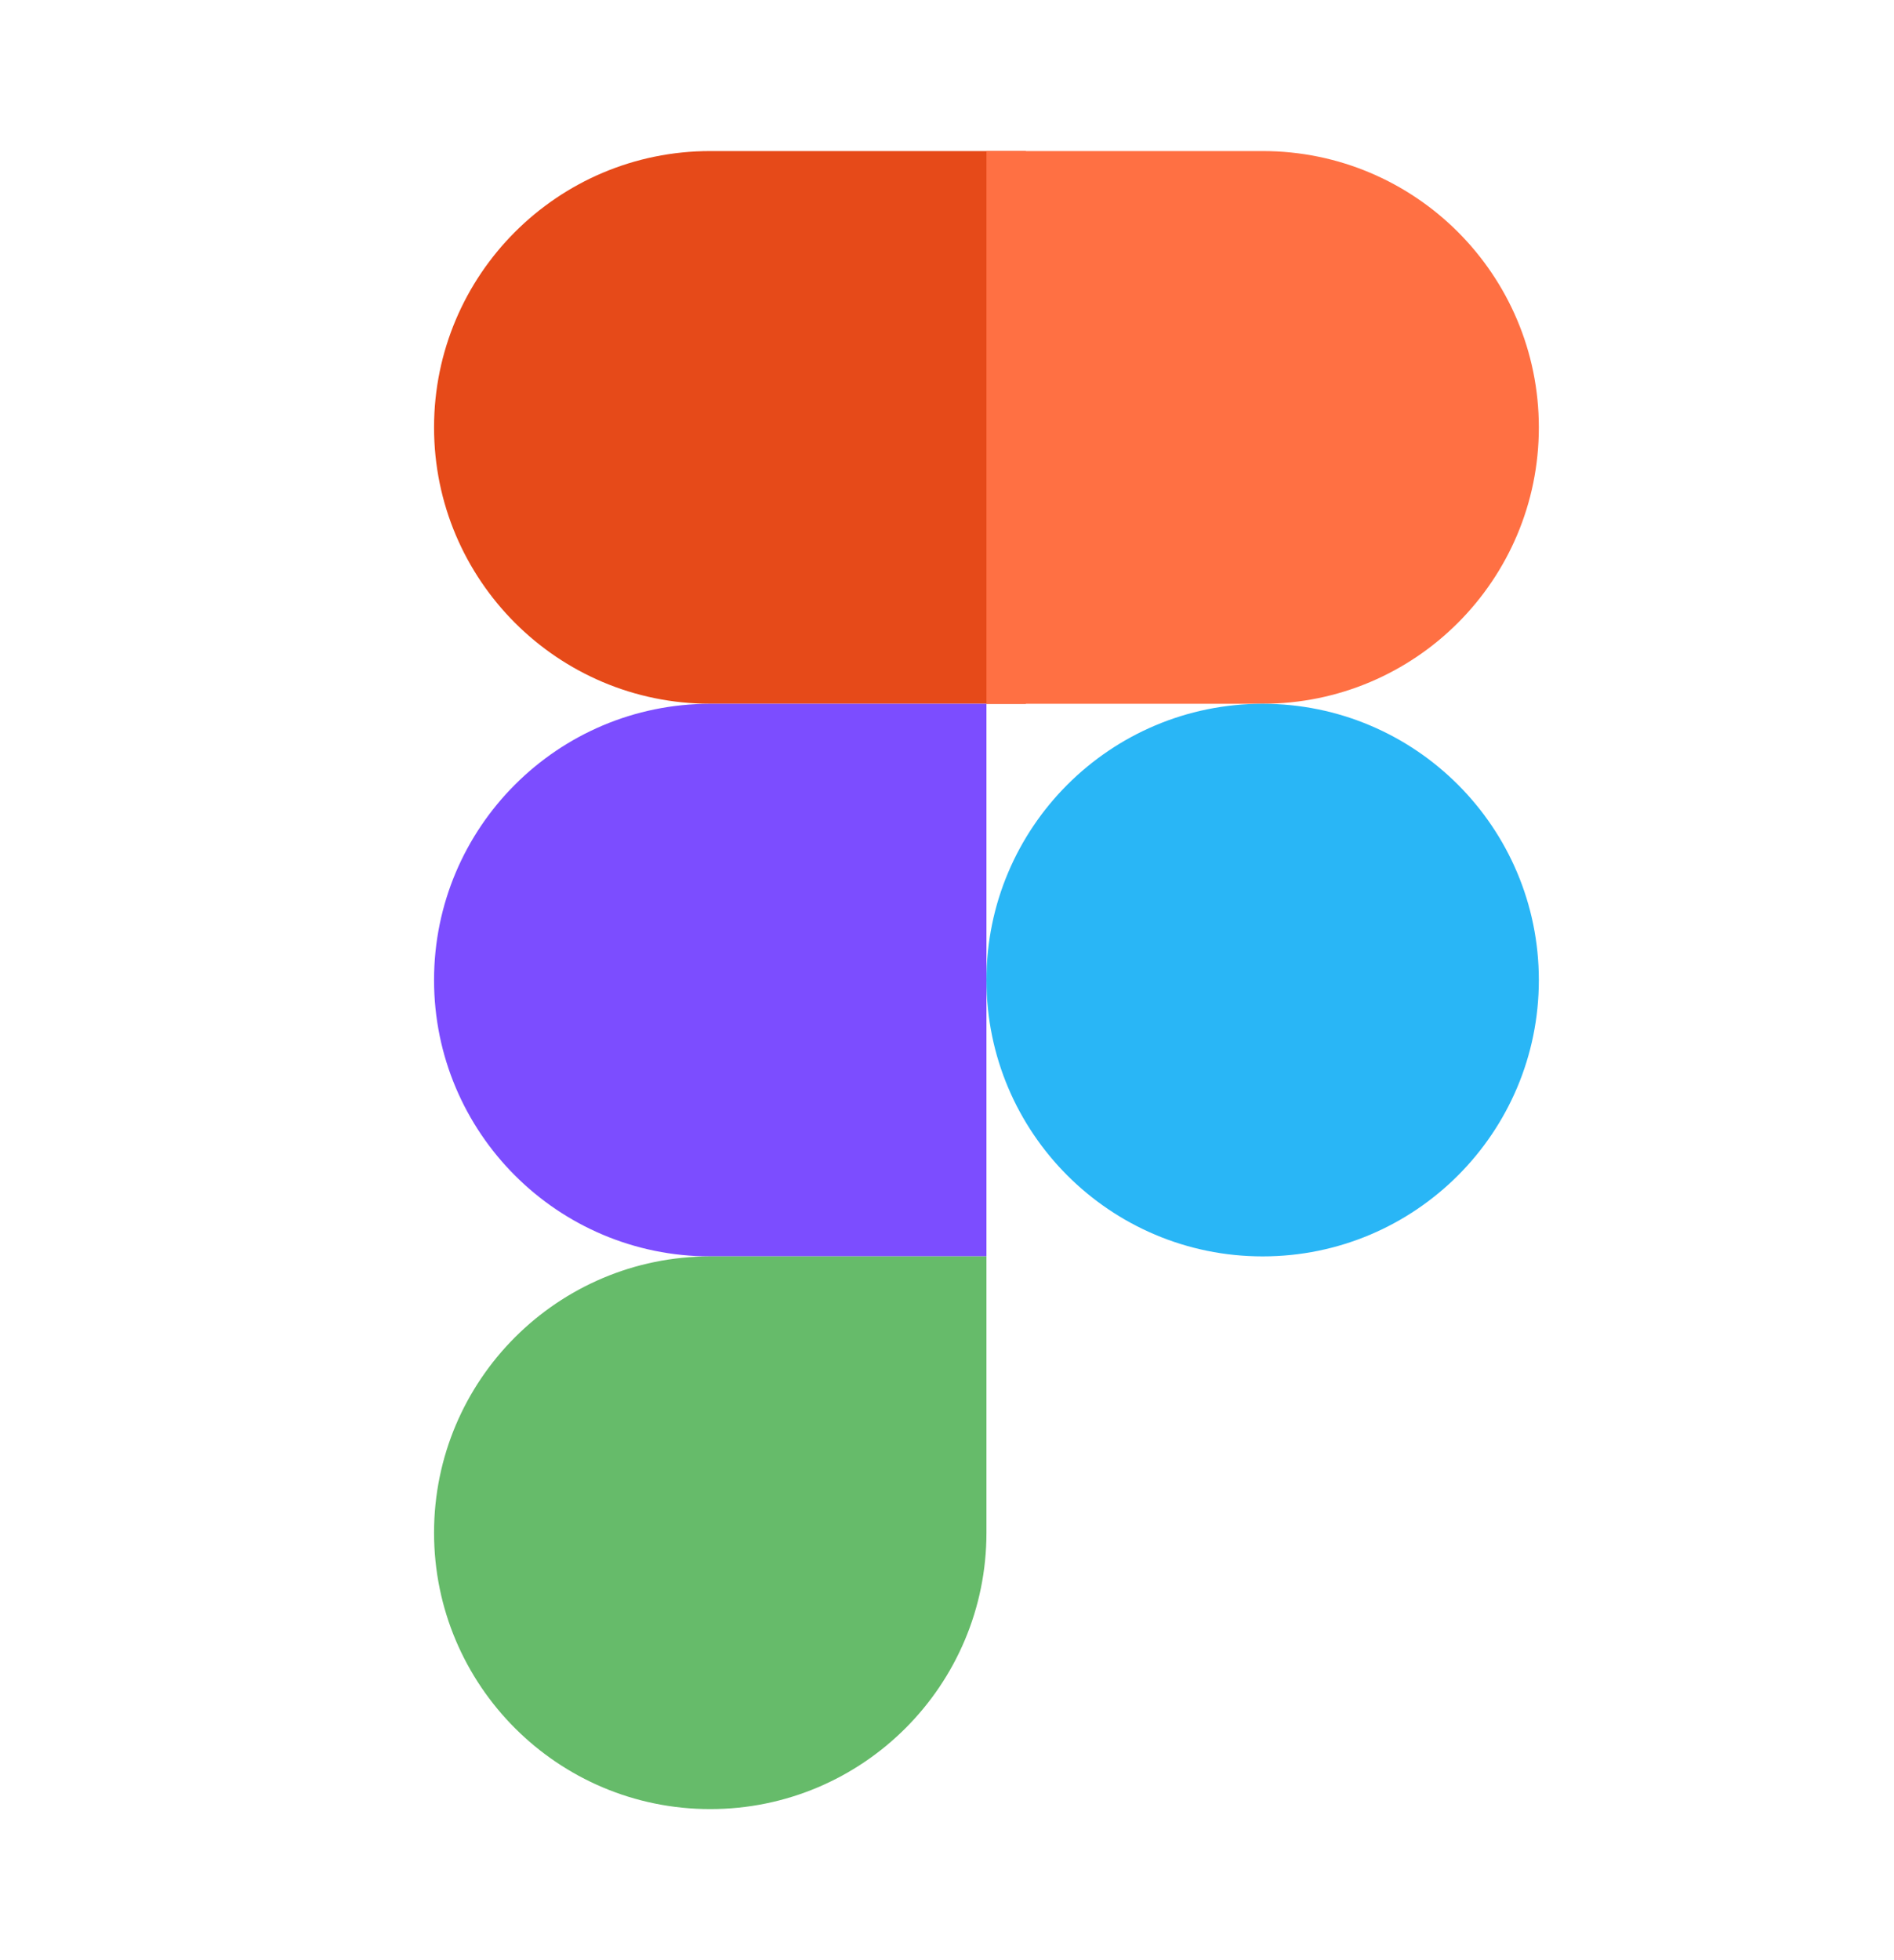
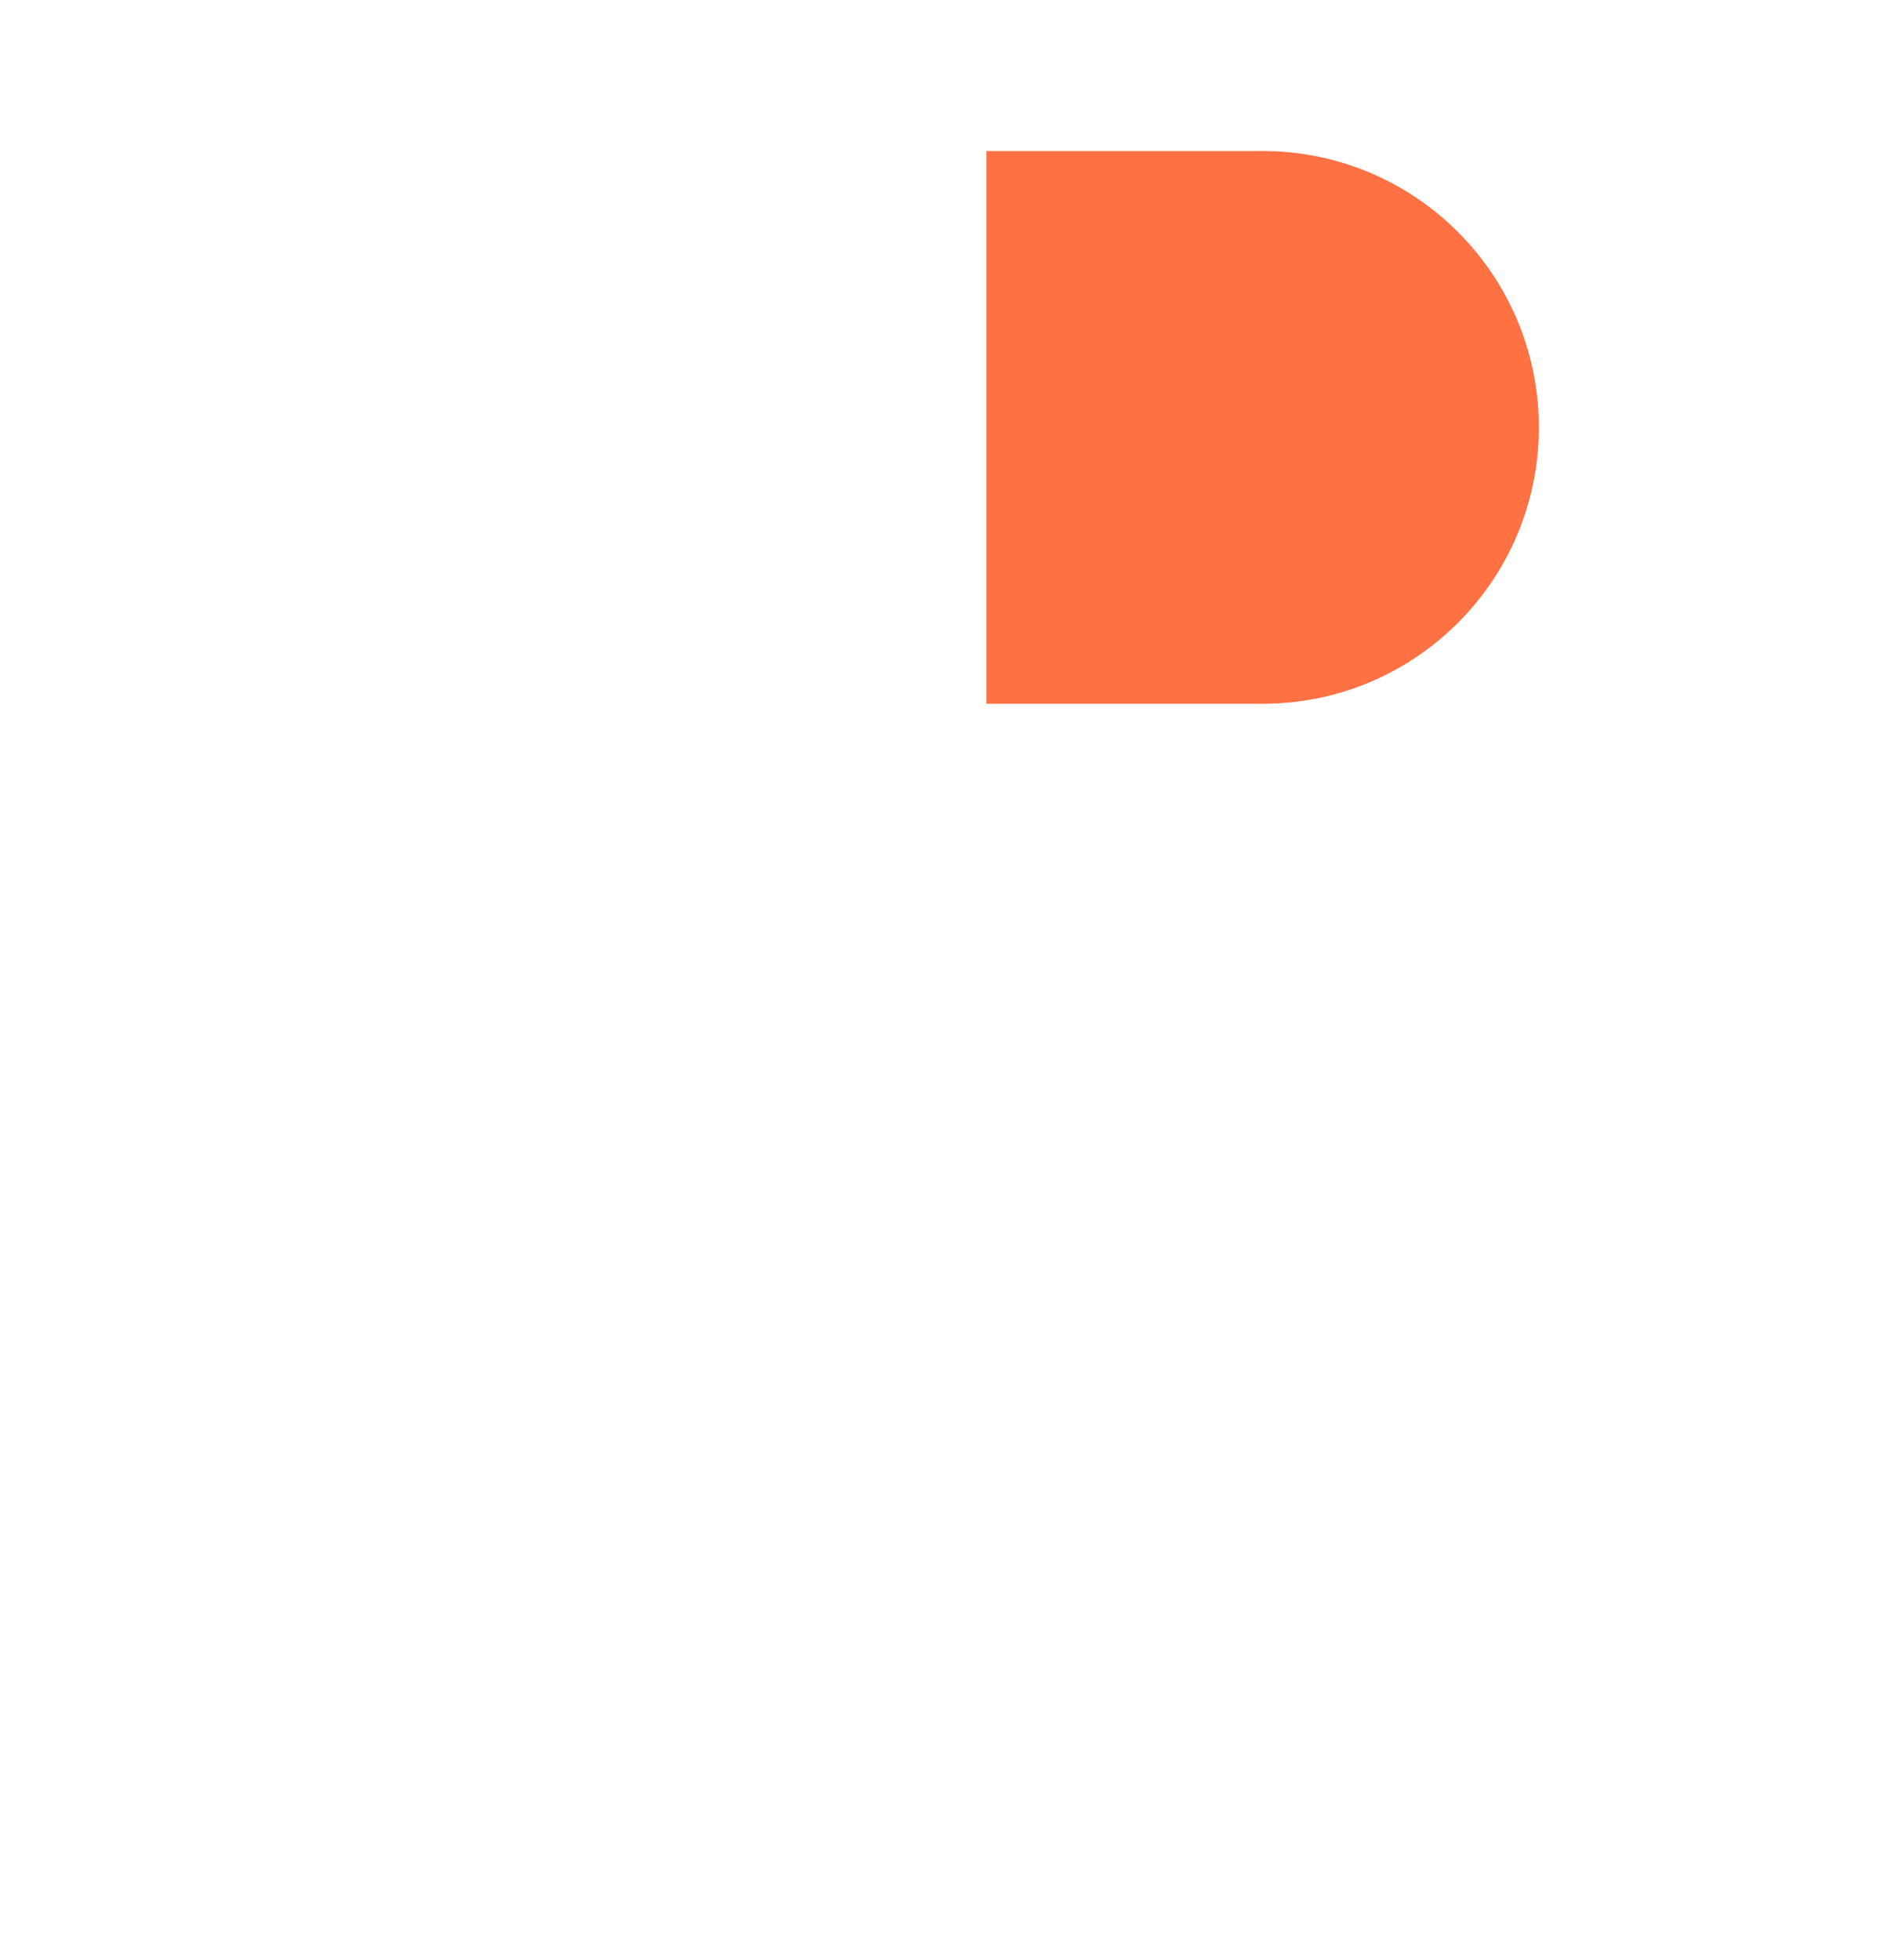
<svg xmlns="http://www.w3.org/2000/svg" width="29" height="30" viewBox="0 0 29 30" fill="none">
-   <path d="M15.708 10.771H10.875C8.539 10.771 6.646 8.877 6.646 6.542C6.646 4.206 8.539 2.312 10.875 2.312H15.708V10.771Z" fill="#E64A19" />
-   <path d="M15.104 19.229H10.875C8.539 19.229 6.646 17.336 6.646 15C6.646 12.664 8.539 10.771 10.875 10.771H15.104V19.229Z" fill="#7C4DFF" />
-   <path d="M10.875 27.688C8.539 27.688 6.646 25.794 6.646 23.458C6.646 21.123 8.539 19.229 10.875 19.229H15.104V23.458C15.104 25.794 13.211 27.688 10.875 27.688Z" fill="#66BB6A" />
  <path d="M19.333 10.771H15.104V2.312H19.333C21.669 2.312 23.562 4.206 23.562 6.542C23.562 8.877 21.669 10.771 19.333 10.771Z" fill="#FF7043" />
-   <path d="M19.333 19.229C21.669 19.229 23.562 17.336 23.562 15C23.562 12.664 21.669 10.771 19.333 10.771C16.998 10.771 15.104 12.664 15.104 15C15.104 17.336 16.998 19.229 19.333 19.229Z" fill="#29B6F6" />
</svg>